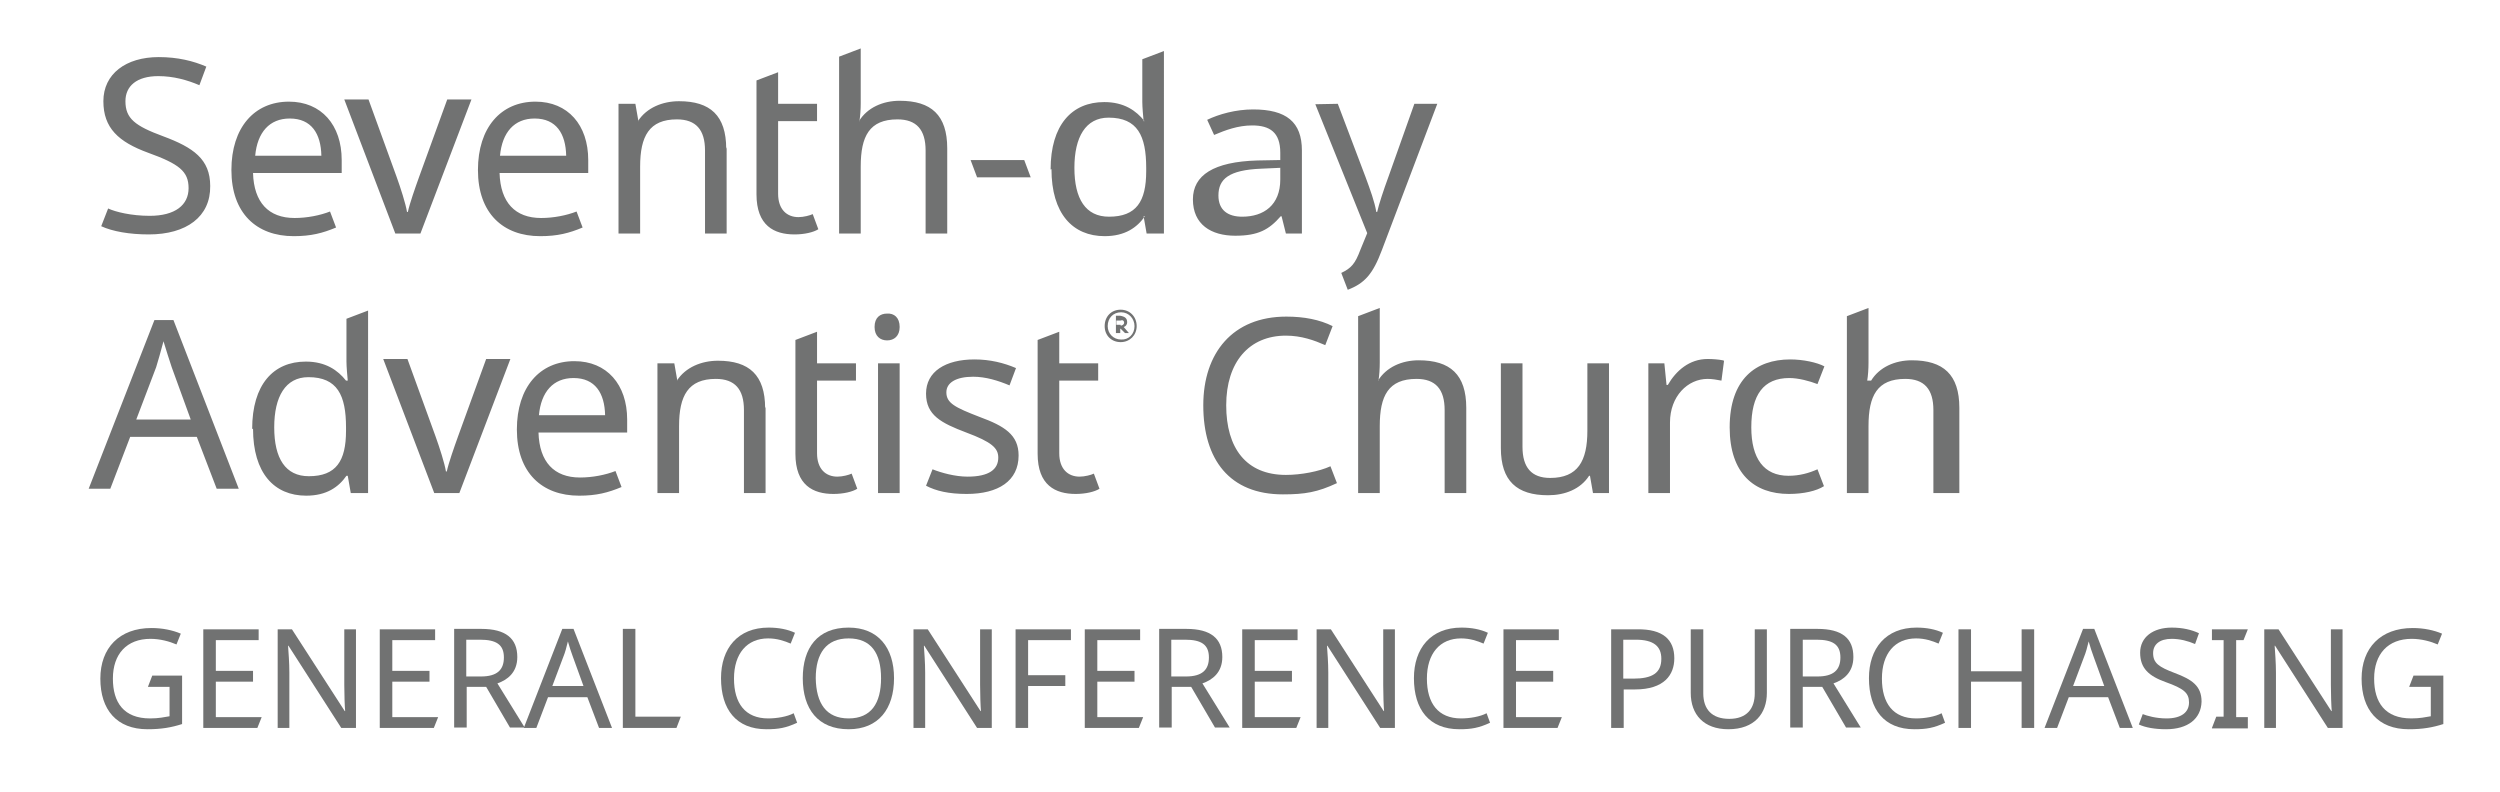
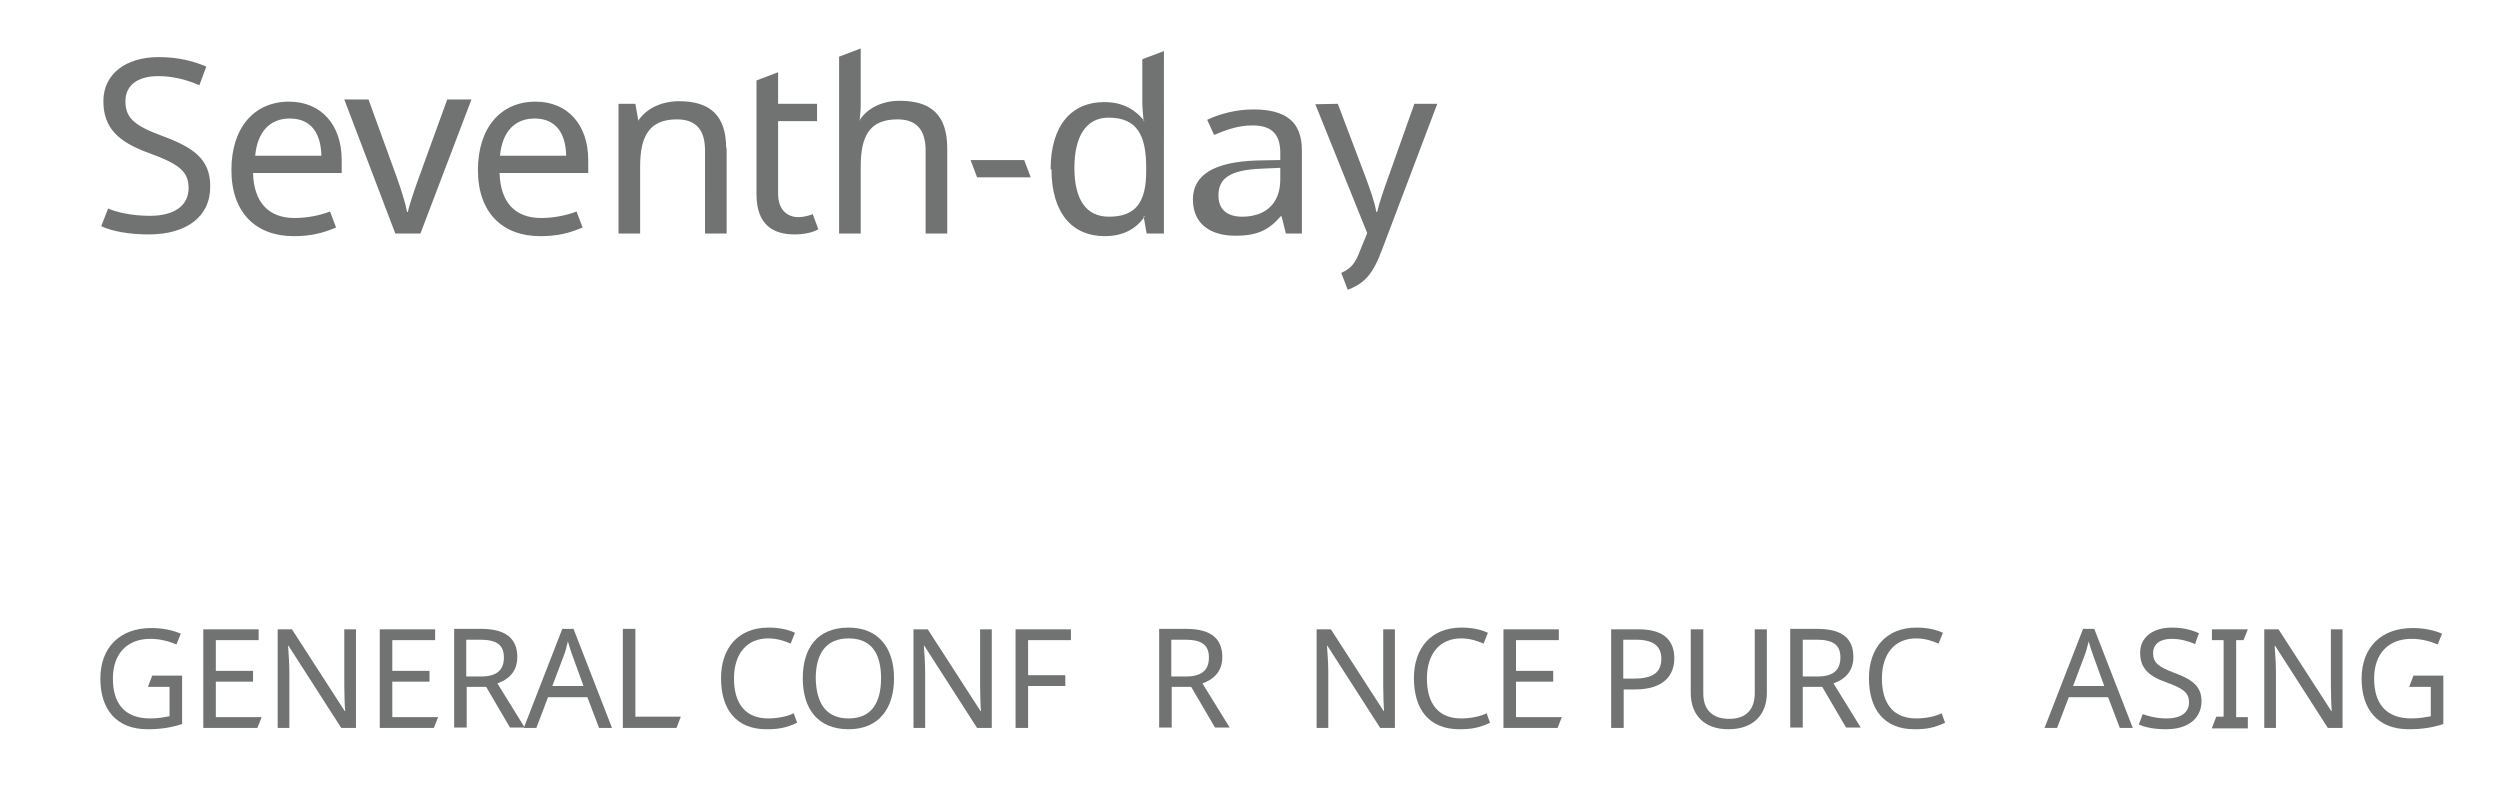
<svg xmlns="http://www.w3.org/2000/svg" version="1.1" id="Layer_1" x="0px" y="0px" viewBox="0 0 578 183" style="enable-background:new 0 0 578 183;" xml:space="preserve">
  <style type="text/css">
	.st0{fill-rule:evenodd;clip-rule:evenodd;fill:#717272;}
	.st1{fill:#717272;}
</style>
  <g id="Text_-_Winter_1_">
    <g>
-       <path class="st0" d="M39.7,84.9c-0.3-0.9-1.5-4.6-1.9-6c-0.6,2.3-1.3,4.7-1.7,6L31.5,97h12.6L39.7,84.9z M45.5,101H30.1l-4.6,12    h-5l15.2-39h4.4l15.1,39h-5.1L45.5,101z M80,100v-1.2c0-7.4-2-11.6-8.7-11.6c-5.3,0-7.9,4.5-7.9,11.6c0,7.2,2.6,11.3,8,11.3    c6.3,0,8.6-3.5,8.6-10.5 M58.3,99.2c0-10.3,4.9-15.6,12.4-15.6c4.6,0,7.4,2,9.3,4.4h0.4c-0.1-1-0.3-3.3-0.3-4.4v-9.9l5-1.9V114h-4    l-0.7-4h-0.3c-1.8,2.6-4.6,4.6-9.3,4.6c-7.4,0-12.3-5.2-12.3-15.5 M88.6,83h5.6l6.5,17.9c0.9,2.5,2.1,6.2,2.4,8.1h0.2    c0.4-1.9,1.7-5.6,2.6-8.1l6.5-17.9h5.6l-11.8,31h-5.8L88.6,83L88.6,83z M125,96h14.9c-0.1-5.1-2.3-8.6-7.3-8.6    c-4.7,0-7.5,3.2-8,8.6 M145,97v3h-20.5c0.2,6.8,3.6,10.4,9.6,10.4c2.9,0,5.9-0.6,8.2-1.5l1.4,3.7c-3.1,1.3-5.8,2-9.8,2    c-8.6,0-14.4-5.3-14.4-15.3c0-9.8,5.3-15.8,13.3-15.8C140.3,83.5,145,88.9,145,97 M177,94v20h-5V94.8c0-4.8-2.1-7.2-6.5-7.2    c-6.4,0-8.5,3.9-8.5,10.9V114h-5V84h3.9l0.7,4h-0.1c2-3.1,5.7-4.6,9.5-4.6c7.2,0,10.9,3.3,10.9,11 M196.9,109.5l1.3,3.5    c-1.1,0.7-3.2,1.2-5.5,1.2c-4.7,0-8.8-2-8.8-9.3V78.6l5-1.9V84h9v4h-9v16.8c0,3.6,2,5.4,4.7,5.4    C194.8,110.2,196.3,109.8,196.9,109.5 M203,114h5V84h-5C203,84,203,114,203,114z M208,75.6c0,2.1-1.3,3.1-2.9,3.1    c-1.6,0-2.9-1-2.9-3.1c0-2.2,1.3-3.1,2.9-3.1C206.7,72.4,208,73.4,208,75.6z M223.5,114.2c-4.2,0-7.1-0.7-9.4-1.9l1.5-3.8    c2,0.8,5.2,1.7,8.1,1.7c5,0,7.1-1.7,7.1-4.4c0-2.2-1.5-3.6-7.4-5.8c-5.8-2.2-9.3-4-9.3-9c0-5.1,4.5-7.9,11.2-7.9    c3.6,0,6.8,0.8,9.6,2l-1.5,4c-2.6-1.1-5.5-2-8.4-2c-4,0-6.2,1.4-6.2,3.6c0,2.5,2,3.5,7.7,5.7c5.7,2.1,9,4.1,9,8.9    C235.5,111.2,230.8,114.2,223.5,114.2 M252.9,109.5l1.3,3.5c-1.1,0.7-3.2,1.2-5.5,1.2c-4.7,0-8.8-2-8.8-9.3V78.6l5-1.9V84h9v4h-9    v16.8c0,3.6,2,5.4,4.7,5.4C250.8,110.2,252.3,109.8,252.9,109.5 M259,75.3c0.5,0,0.9-0.3,0.9-0.7c0-0.4-0.3-0.7-0.8-0.5h-1v1h1    V75.3z M258,73h1c1.1,0.2,1.6,0.6,1.6,1.5c0,0.6-0.4,1-0.8,1.1L261,77h-0.9l-1-1H259v1h-1v-3.8V73z M262.3,75.4    c0-1.7-1.3-3.2-3.1-3.2c-1.8,0-3.1,1.3-3.1,3.2c0,1.7,1.3,3.1,3.1,3.1C260.9,78.6,262.3,77.3,262.3,75.4z M255.4,75.4    c0-2.2,1.5-3.8,3.7-3.8c2.1,0,3.7,1.6,3.7,3.8c0,2.1-1.6,3.7-3.7,3.7C257,79.1,255.4,77.6,255.4,75.4L255.4,75.4z M283.5,93.7    c0,9.9,4.6,16.1,13.8,16.1c3.5,0,7.7-0.8,10.3-2l1.5,3.9c-4.5,2.1-7.4,2.6-12.5,2.6c-12.3,0-18.4-8-18.4-20.6    c0-12.1,6.8-20.5,19.2-20.5c4.1,0,7.7,0.7,10.7,2.2l-1.7,4.4c-2.5-1.1-5.5-2.2-9.1-2.2C288.8,77.6,283.5,83.7,283.5,93.7     M319,83.8c0,1.5-0.1,3-0.3,4.2h-0.1c1.9-3.1,5.5-4.7,9.4-4.7c7.3,0,11,3.3,11,11V114h-5V94.8c0-4.8-2.1-7.2-6.5-7.2    c-6.5,0-8.5,3.9-8.5,10.9V114h-5V73.1l5-1.9V83.8z M372,114h-3.7l-0.7-4h-0.2c-2,3.1-5.6,4.5-9.5,4.5c-7.2,0-10.9-3.3-10.9-10.9    V84h5v19.3c0,4.8,2.1,7.2,6.4,7.2c6.4,0,8.6-3.9,8.6-10.9V84h5V114z M398.6,83.4L398,88c-1-0.2-2.2-0.4-3.2-0.4    c-4.6,0-8.7,4-8.7,10.1V114h-5V84h3.7l0.5,5h0.3c1.9-3.3,5-6,9.2-6c1.1,0,2.5,0.1,3.5,0.3 M399.9,98.8c0-11.1,6-15.7,14-15.7    c3,0,6.2,0.7,7.9,1.6l-1.6,4.1c-1.8-0.7-4.4-1.4-6.5-1.4c-6,0-8.8,3.9-8.8,11.4c0,7.2,2.9,11.2,8.6,11.2c2.5,0,4.7-0.6,6.7-1.5    l1.5,3.9c-1.7,1.1-4.7,1.8-8.1,1.8C405.6,114.2,399.9,109.5,399.9,98.8 M432,83.8c0,1.5-0.1,3-0.3,4.2h0.9    c1.9-3.1,5.5-4.7,9.4-4.7c7.3,0,11,3.3,11,11V114h-6V94.8c0-4.8-2.1-7.2-6.5-7.2c-6.5,0-8.5,3.9-8.5,10.9V114h-5V73.1l5-1.9V83.8z    " />
      <g>
        <path class="st0" d="M34.4,54.2c-4.5,0-8.4-0.7-11-1.9l1.6-4.1c1.7,0.8,5.4,1.7,9.6,1.7c5.9,0,9-2.5,9-6.4c0-3.9-2.2-5.6-9.4-8.2     c-6.8-2.5-10.3-5.7-10.3-11.9c0-6.3,5.2-10.2,12.8-10.2c4.4,0,8,0.9,11,2.2l-1.6,4.3c-2.8-1.2-6-2.1-9.5-2.1     c-5,0-7.6,2.3-7.6,5.8c0,4,2.2,5.7,8.7,8.1c7,2.6,10.9,5.3,10.9,11.5C48.7,50.1,43.1,54.2,34.4,54.2 M59,36h15.3     c-0.1-5.1-2.3-8.6-7.3-8.6C62.3,27.4,59.5,30.6,59,36 M79,37v3H58.5c0.2,6.8,3.6,10.4,9.6,10.4c2.9,0,5.9-0.6,8.2-1.5l1.4,3.7     c-3.1,1.3-5.8,2-9.8,2c-8.6,0-14.4-5.3-14.4-15.3c0-9.8,5.3-15.8,13.3-15.8C74.3,23.5,79,28.9,79,37 M79.6,23h5.6l6.5,17.9     c0.9,2.5,2.1,6.2,2.4,8.1h0.2c0.4-1.9,1.7-5.6,2.6-8.1l6.5-17.9h5.6L97.2,54h-5.8L79.6,23L79.6,23z M116,36h14.9     c-0.1-5.1-2.3-8.6-7.3-8.6c-4.7,0-7.5,3.2-8,8.6 M136,37v3h-20.5c0.2,6.8,3.6,10.4,9.6,10.4c2.9,0,5.9-0.6,8.2-1.5l1.4,3.7     c-3.1,1.3-5.8,2-9.8,2c-8.6,0-14.4-5.3-14.4-15.3c0-9.8,5.3-15.8,13.3-15.8C131.3,23.5,136,28.9,136,37 M168,34v20h-5V34.8     c0-4.8-2.1-7.2-6.5-7.2c-6.4,0-8.5,3.9-8.5,10.9V54h-5V24h3.9l0.7,4h-0.1c2-3.1,5.7-4.6,9.5-4.6c7.2,0,10.9,3.3,10.9,11      M187.9,49.5l1.3,3.5c-1.1,0.7-3.2,1.2-5.5,1.2c-4.7,0-8.8-2-8.8-9.3V18.6l5-1.9V24h9v4h-9v16.8c0,3.6,2,5.4,4.7,5.4     C185.8,50.2,187.3,49.8,187.9,49.5 M199,23.8c0,1.5-0.1,3-0.3,4.2h-0.1c1.9-3.1,5.5-4.7,9.4-4.7c7.3,0,11,3.3,11,11V54h-5V34.8     c0-4.8-2.1-7.2-6.5-7.2c-6.5,0-8.5,3.9-8.5,10.9V54h-5V13.1l5-1.9V23.8z M224.4,37h12.4l1.5,4h-12.4L224.4,37z M265,40v-1.2     c0-7.4-2-11.6-8.7-11.6c-5.3,0-7.9,4.5-7.9,11.6c0,7.2,2.6,11.3,8,11.3c6.3,0,8.6-3.5,8.6-10.5 M242.9,39.2     c0-10.3,4.9-15.6,12.4-15.6c4.6,0,7.4,2,9.3,4.4h-0.2c-0.1-1-0.3-3.3-0.3-4.4v-9.9l5-1.9V54h-4l-0.7-4h0.3     c-1.8,2.6-4.6,4.6-9.3,4.6c-7.4,0-12.3-5.2-12.3-15.5 M291.6,39c-7.5,0.3-9.9,2.4-9.9,6.2c0,3.4,2.2,4.9,5.5,4.9     c5,0,8.8-2.7,8.8-8.6v-2.7L291.6,39L291.6,39z M301,34.8V54h-3.7l-1-4h-0.2c-2.7,3.1-5.2,4.5-10.5,4.5c-5.6,0-9.8-2.6-9.8-8.4     c0-5.6,4.8-8.7,14.9-9L296,37v-1.7c0-4.7-2.4-6.3-6.5-6.3c-3.3,0-6.2,1.1-8.8,2.2l-1.6-3.5c2.7-1.3,6.6-2.4,10.6-2.4     C297.4,25.3,301,28.2,301,34.8L301,34.8z M309.3,24l6.4,16.9c1.1,3,2.1,5.7,2.5,8.1h0.2c0.4-1.8,1.5-5.1,2.6-8.1l6-16.9h5.3     l-12.8,33.8c-2.1,5.6-4,7.7-7.9,9.2l-1.5-3.9c2.3-1.1,3.2-2.1,4.4-5.3l1.6-3.9l-12-29.8L309.3,24L309.3,24z" />
      </g>
    </g>
  </g>
  <g>
    <path class="st1" d="M42.1,156.2v11.2c-2.5,0.8-4.8,1.2-8,1.2c-7.1,0-10.9-4.5-10.9-11.7c0-7.1,4.4-11.7,11.8-11.7   c2.6,0,4.9,0.5,6.8,1.3l-1,2.5c-1.6-0.7-3.8-1.3-6-1.3c-5.5,0-8.7,3.5-8.7,9.2c0,5.5,2.5,9.2,8.6,9.2c2,0,3.3-0.3,4.5-0.5v-6.8h-5   l1-2.6H42.1z" />
    <path class="st1" d="M47,168.3v-22.8h12.8v2.5h-9.9v7.1h8.6v2.5h-8.6v8.2h10.6l-1,2.5H47z" />
    <path class="st1" d="M78.9,168.3l-12.2-19h-0.1c0.1,1.5,0.3,3.9,0.3,6.2v12.8h-2.7v-22.8h3.3l12.2,18.9h0.1c-0.1-1-0.2-3.9-0.2-6   v-12.9h2.7v22.8H78.9z" />
    <path class="st1" d="M87.8,168.3v-22.8h12.8v2.5h-9.9v7.1h8.6v2.5h-8.6v8.2h10.6l-1,2.5H87.8z" />
    <path class="st1" d="M119.6,151.9c0,3.6-2.3,5.3-4.6,6.1l6.3,10.2h-3.4l-5.5-9.4h-4.5v9.4H105v-22.8h6.3   C116.9,145.4,119.6,147.6,119.6,151.9z M107.8,147.9v8.5h3.4c3.7,0,5.3-1.5,5.3-4.4c0-3-1.8-4.1-5.5-4.1H107.8z" />
    <path class="st1" d="M135.8,161.2h-9.1l-2.7,7.1h-2.9l8.9-22.9h2.6l8.9,22.9h-3L135.8,161.2z M132.4,151.7   c-0.2-0.5-0.9-2.6-1.1-3.4c-0.3,1.3-0.7,2.7-1,3.4l-2.6,6.9h7.2L132.4,151.7z" />
-     <path class="st1" d="M144,145.4h2.9v20.3h10.5l-1,2.6H144V145.4z" />
+     <path class="st1" d="M144,145.4h2.9v20.3h10.5l-1,2.6H144z" />
    <path class="st1" d="M169.7,156.9c0,5.7,2.6,9.2,7.9,9.2c2,0,4.4-0.4,5.9-1.2l0.8,2.2c-2.6,1.2-4.3,1.5-7.1,1.5   c-7,0-10.5-4.6-10.5-11.8c0-6.9,3.9-11.7,11-11.7c2.3,0,4.4,0.4,6.1,1.2l-1,2.5c-1.4-0.6-3.1-1.2-5.2-1.2   C172.7,147.6,169.7,151.1,169.7,156.9z" />
    <path class="st1" d="M196.2,168.6c-7.1,0-10.6-4.7-10.6-11.8c0-7,3.4-11.7,10.6-11.7c6.8,0,10.5,4.6,10.5,11.7   C206.7,163.9,203.1,168.6,196.2,168.6z M196.2,166.1c5.2,0,7.5-3.5,7.5-9.3c0-5.8-2.3-9.2-7.5-9.2c-5.2,0-7.6,3.5-7.6,9.2   C188.7,162.6,191,166.1,196.2,166.1z" />
    <path class="st1" d="M225.9,168.3l-12.2-19h-0.1c0.1,1.5,0.3,3.9,0.3,6.2v12.8h-2.7v-22.8h3.3l12.2,18.9h0.1c-0.1-1-0.2-3.9-0.2-6   v-12.9h2.7v22.8H225.9z" />
    <path class="st1" d="M234.8,168.3v-22.8h12.8v2.5h-9.9v8.1h8.6v2.5h-8.6v9.7H234.8z" />
-     <path class="st1" d="M250.8,168.3v-22.8h12.8v2.5h-9.9v7.1h8.6v2.5h-8.6v8.2h10.6l-1,2.5H250.8z" />
    <path class="st1" d="M282.6,151.9c0,3.6-2.3,5.3-4.6,6.1l6.3,10.2h-3.4l-5.5-9.4h-4.5v9.4h-2.9v-22.8h6.3   C279.9,145.4,282.6,147.6,282.6,151.9z M270.8,147.9v8.5h3.4c3.7,0,5.3-1.5,5.3-4.4c0-3-1.8-4.1-5.5-4.1H270.8z" />
-     <path class="st1" d="M287.2,168.3v-22.8H300v2.5h-9.9v7.1h8.6v2.5h-8.6v8.2h10.6l-1,2.5H287.2z" />
    <path class="st1" d="M319.1,168.3l-12.2-19h-0.1c0.1,1.5,0.3,3.9,0.3,6.2v12.8h-2.7v-22.8h3.3l12.2,18.9h0.1c-0.1-1-0.2-3.9-0.2-6   v-12.9h2.7v22.8H319.1z" />
    <path class="st1" d="M329.9,156.9c0,5.7,2.6,9.2,7.9,9.2c2,0,4.4-0.4,5.9-1.2l0.8,2.2c-2.6,1.2-4.3,1.5-7.1,1.5   c-7,0-10.5-4.6-10.5-11.8c0-6.9,3.9-11.7,11-11.7c2.3,0,4.4,0.4,6.1,1.2l-1,2.5c-1.4-0.6-3.1-1.2-5.2-1.2   C332.9,147.6,329.9,151.1,329.9,156.9z" />
    <path class="st1" d="M347.6,168.3v-22.8h12.8v2.5h-9.9v7.1h8.6v2.5h-8.6v8.2h10.6l-1,2.5H347.6z" />
    <path class="st1" d="M387.1,152.2c0,3.8-2.3,7.2-9.1,7.2h-2.6v8.9h-2.9v-22.8h6C384.5,145.4,387.1,147.9,387.1,152.2z M375.3,147.9   v9h2.3c4.4,0,6.5-1.3,6.5-4.6c0-2.9-1.8-4.4-5.9-4.4H375.3z" />
    <path class="st1" d="M408.5,160.2c0,4.7-2.8,8.4-8.9,8.4c-5.7,0-8.7-3.4-8.7-8.4v-14.7h2.9v14.8c0,3.7,2,5.9,6,5.9   c4.1,0,5.9-2.4,5.9-5.9v-14.8h2.8V160.2z" />
    <path class="st1" d="M428.5,151.9c0,3.6-2.3,5.3-4.6,6.1l6.3,10.2h-3.4l-5.5-9.4h-4.5v9.4h-2.9v-22.8h6.3   C425.9,145.4,428.5,147.6,428.5,151.9z M416.8,147.9v8.5h3.4c3.7,0,5.3-1.5,5.3-4.4c0-3-1.8-4.1-5.5-4.1H416.8z" />
    <path class="st1" d="M435.1,156.9c0,5.7,2.6,9.2,7.9,9.2c2,0,4.4-0.4,5.9-1.2l0.8,2.2c-2.6,1.2-4.3,1.5-7.1,1.5   c-7,0-10.5-4.6-10.5-11.8c0-6.9,3.9-11.7,11-11.7c2.3,0,4.4,0.4,6.1,1.2l-1,2.5c-1.4-0.6-3.1-1.2-5.2-1.2   C438.1,147.6,435.1,151.1,435.1,156.9z" />
-     <path class="st1" d="M467.4,168.3v-10.7h-11.7v10.7h-2.9v-22.8h2.9v9.7h11.7v-9.7h2.9v22.8H467.4z" />
    <path class="st1" d="M487.4,161.2h-9.1l-2.7,7.1h-2.9l8.9-22.9h2.6l8.9,22.9h-3L487.4,161.2z M484,151.7c-0.2-0.5-0.9-2.6-1.1-3.4   c-0.3,1.3-0.7,2.7-1,3.4l-2.6,6.9h7.2L484,151.7z" />
    <path class="st1" d="M500.8,168.6c-2.6,0-4.8-0.4-6.3-1.1l0.9-2.4c1,0.4,3.1,1,5.5,1c3.4,0,5.2-1.4,5.2-3.7c0-2.2-1.2-3.2-5.4-4.7   c-3.9-1.4-5.9-3.2-5.9-6.8c0-3.6,3-5.8,7.3-5.8c2.5,0,4.6,0.5,6.3,1.3l-0.9,2.5c-1.6-0.7-3.5-1.2-5.4-1.2c-2.8,0-4.3,1.3-4.3,3.3   c0,2.3,1.3,3.2,5,4.6c4,1.5,6.2,3,6.2,6.6C508.9,166.2,505.8,168.6,500.8,168.6z" />
    <path class="st1" d="M511.4,168.3l1-2.6h1.7V148h-2.7v-2.5h8.3l-1,2.5H517v17.8h2.7v2.6H511.4z" />
    <path class="st1" d="M538.2,168.3l-12.2-19h-0.1c0.1,1.5,0.3,3.9,0.3,6.2v12.8h-2.7v-22.8h3.3l12.2,18.9h0.1c-0.1-1-0.2-3.9-0.2-6   v-12.9h2.7v22.8H538.2z" />
    <path class="st1" d="M564.9,156.2v11.2c-2.5,0.8-4.8,1.2-8,1.2c-7.1,0-10.9-4.5-10.9-11.7c0-7.1,4.4-11.7,11.8-11.7   c2.6,0,4.9,0.5,6.8,1.3l-1,2.5c-1.6-0.7-3.8-1.3-6-1.3c-5.5,0-8.7,3.5-8.7,9.2c0,5.5,2.5,9.2,8.6,9.2c2,0,3.3-0.3,4.5-0.5v-6.8h-5   l1-2.6H564.9z" />
  </g>
  <g>
</g>
  <g>
</g>
  <g>
</g>
  <g>
</g>
  <g>
</g>
  <g>
</g>
  <g>
</g>
  <g>
</g>
  <g>
</g>
  <g>
</g>
  <g>
</g>
  <g>
</g>
  <g>
</g>
  <g>
</g>
  <g>
</g>
</svg>